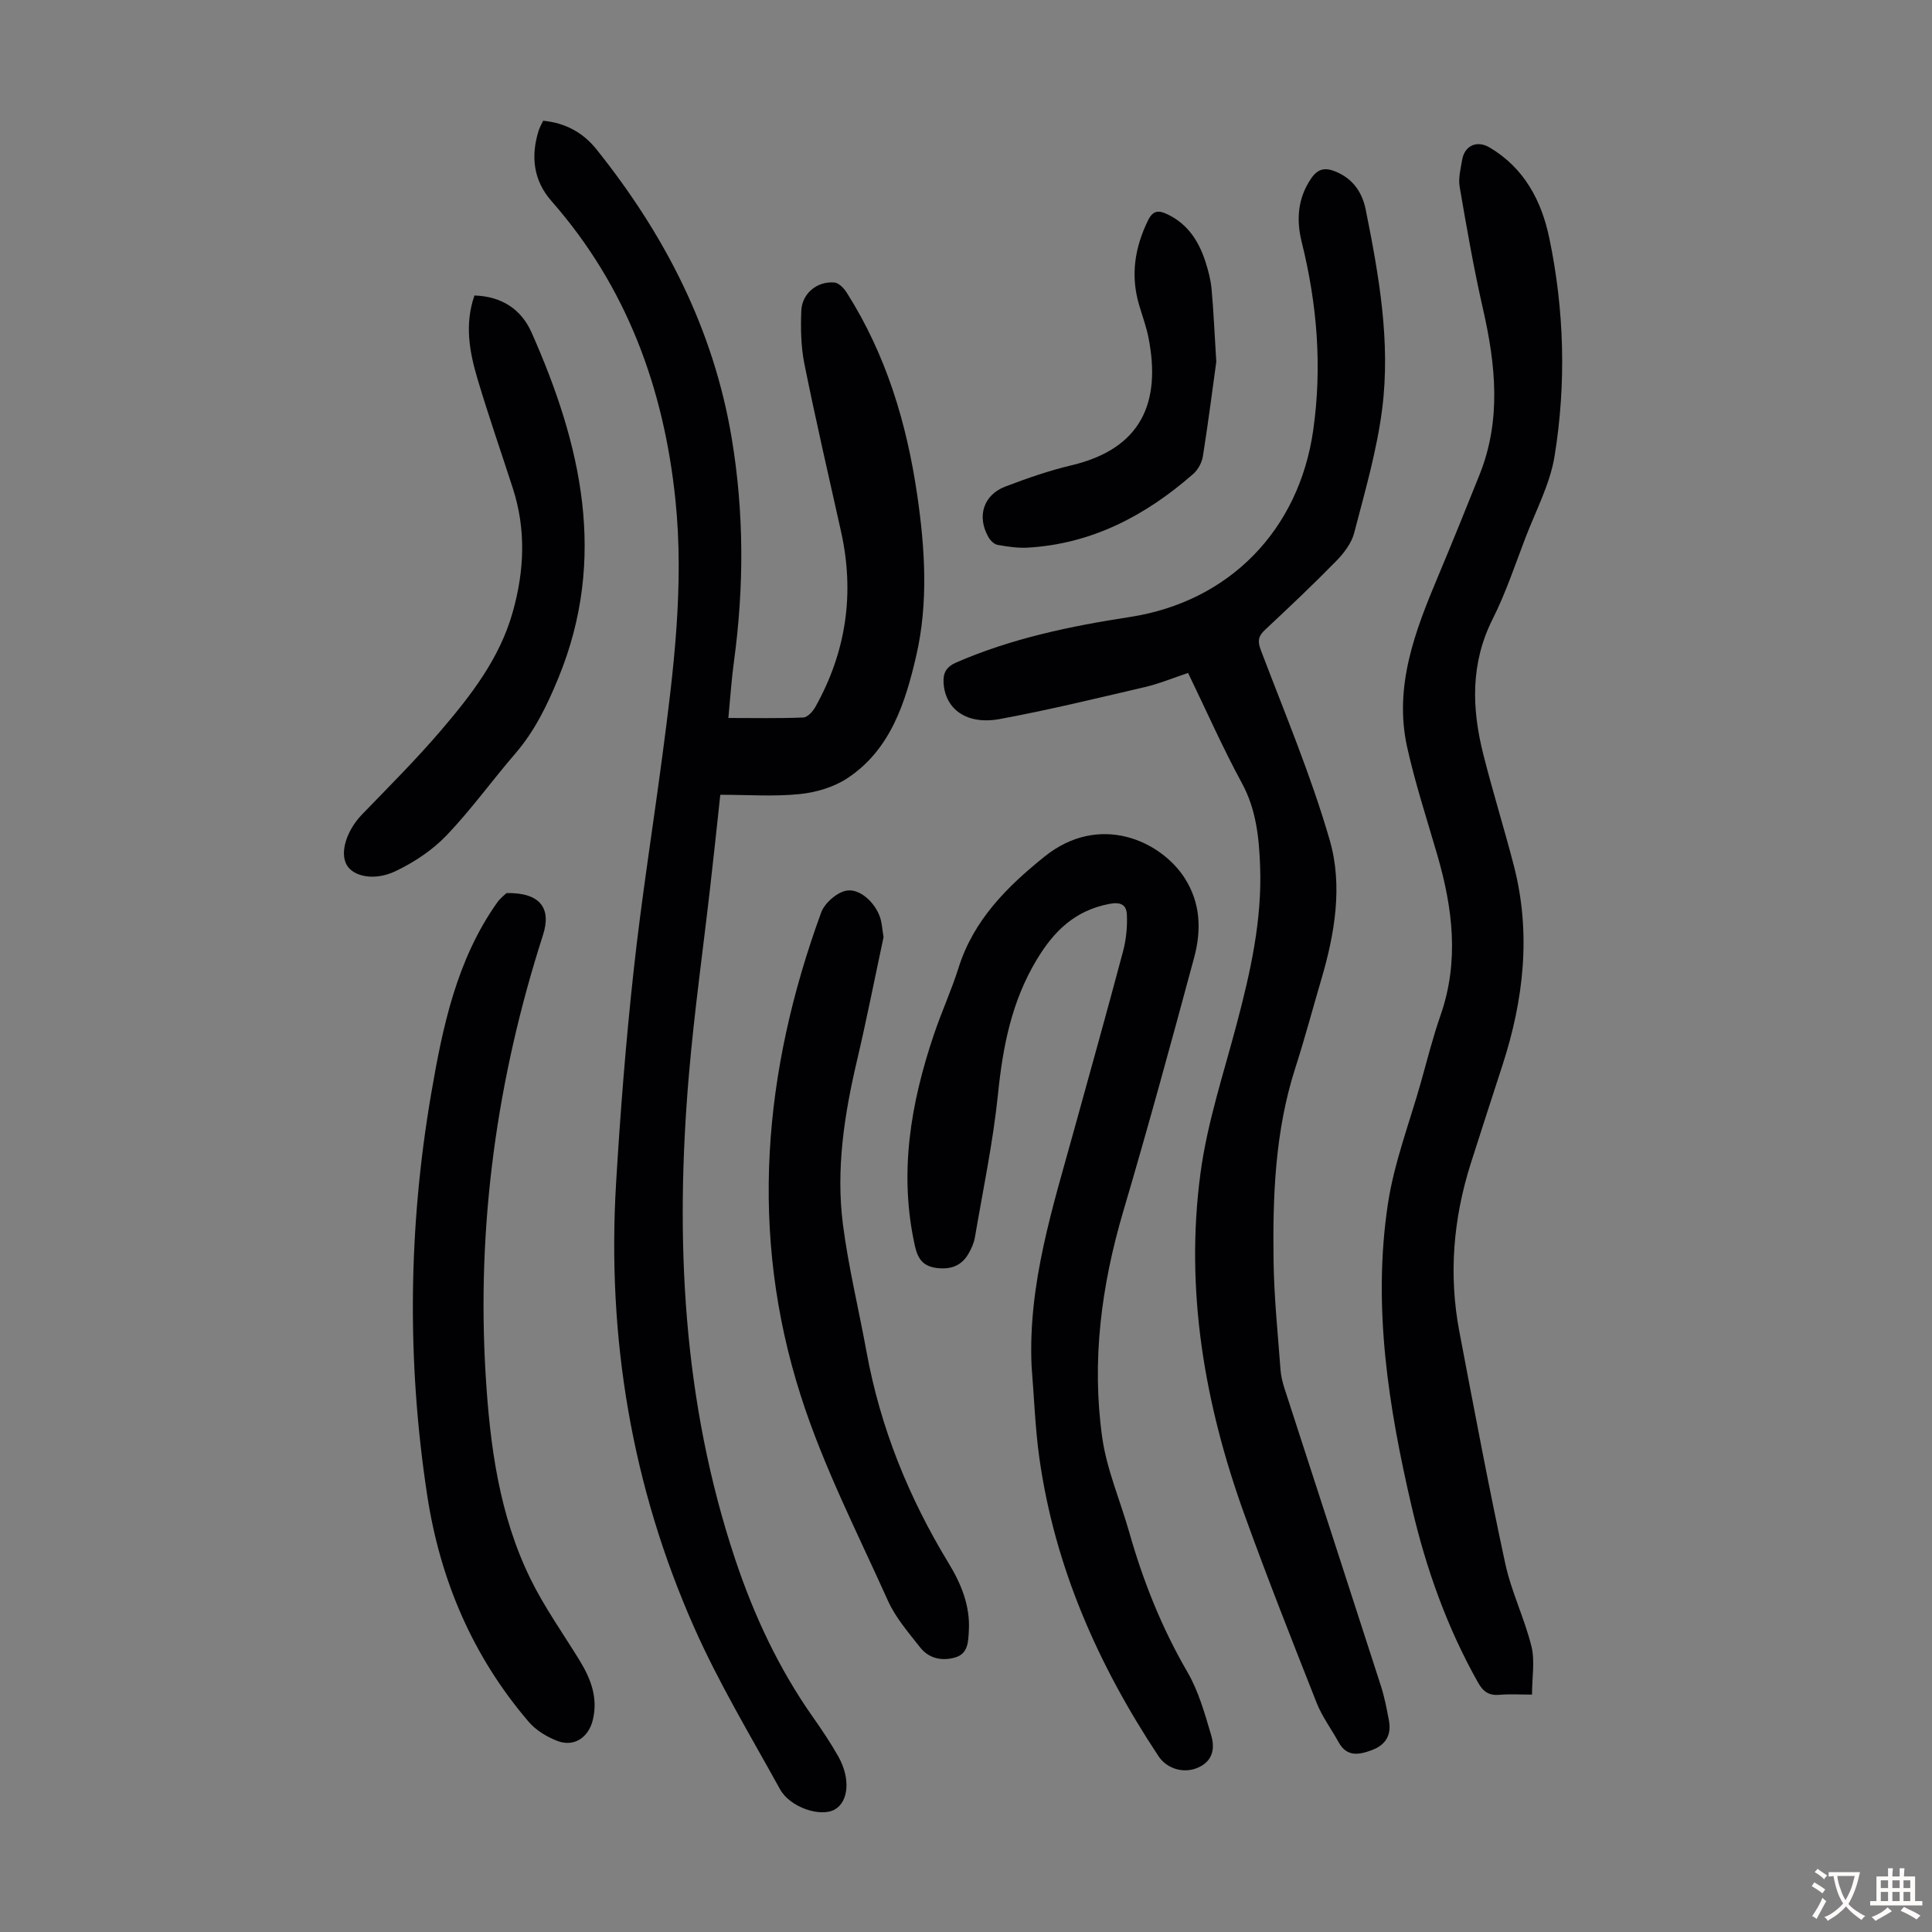
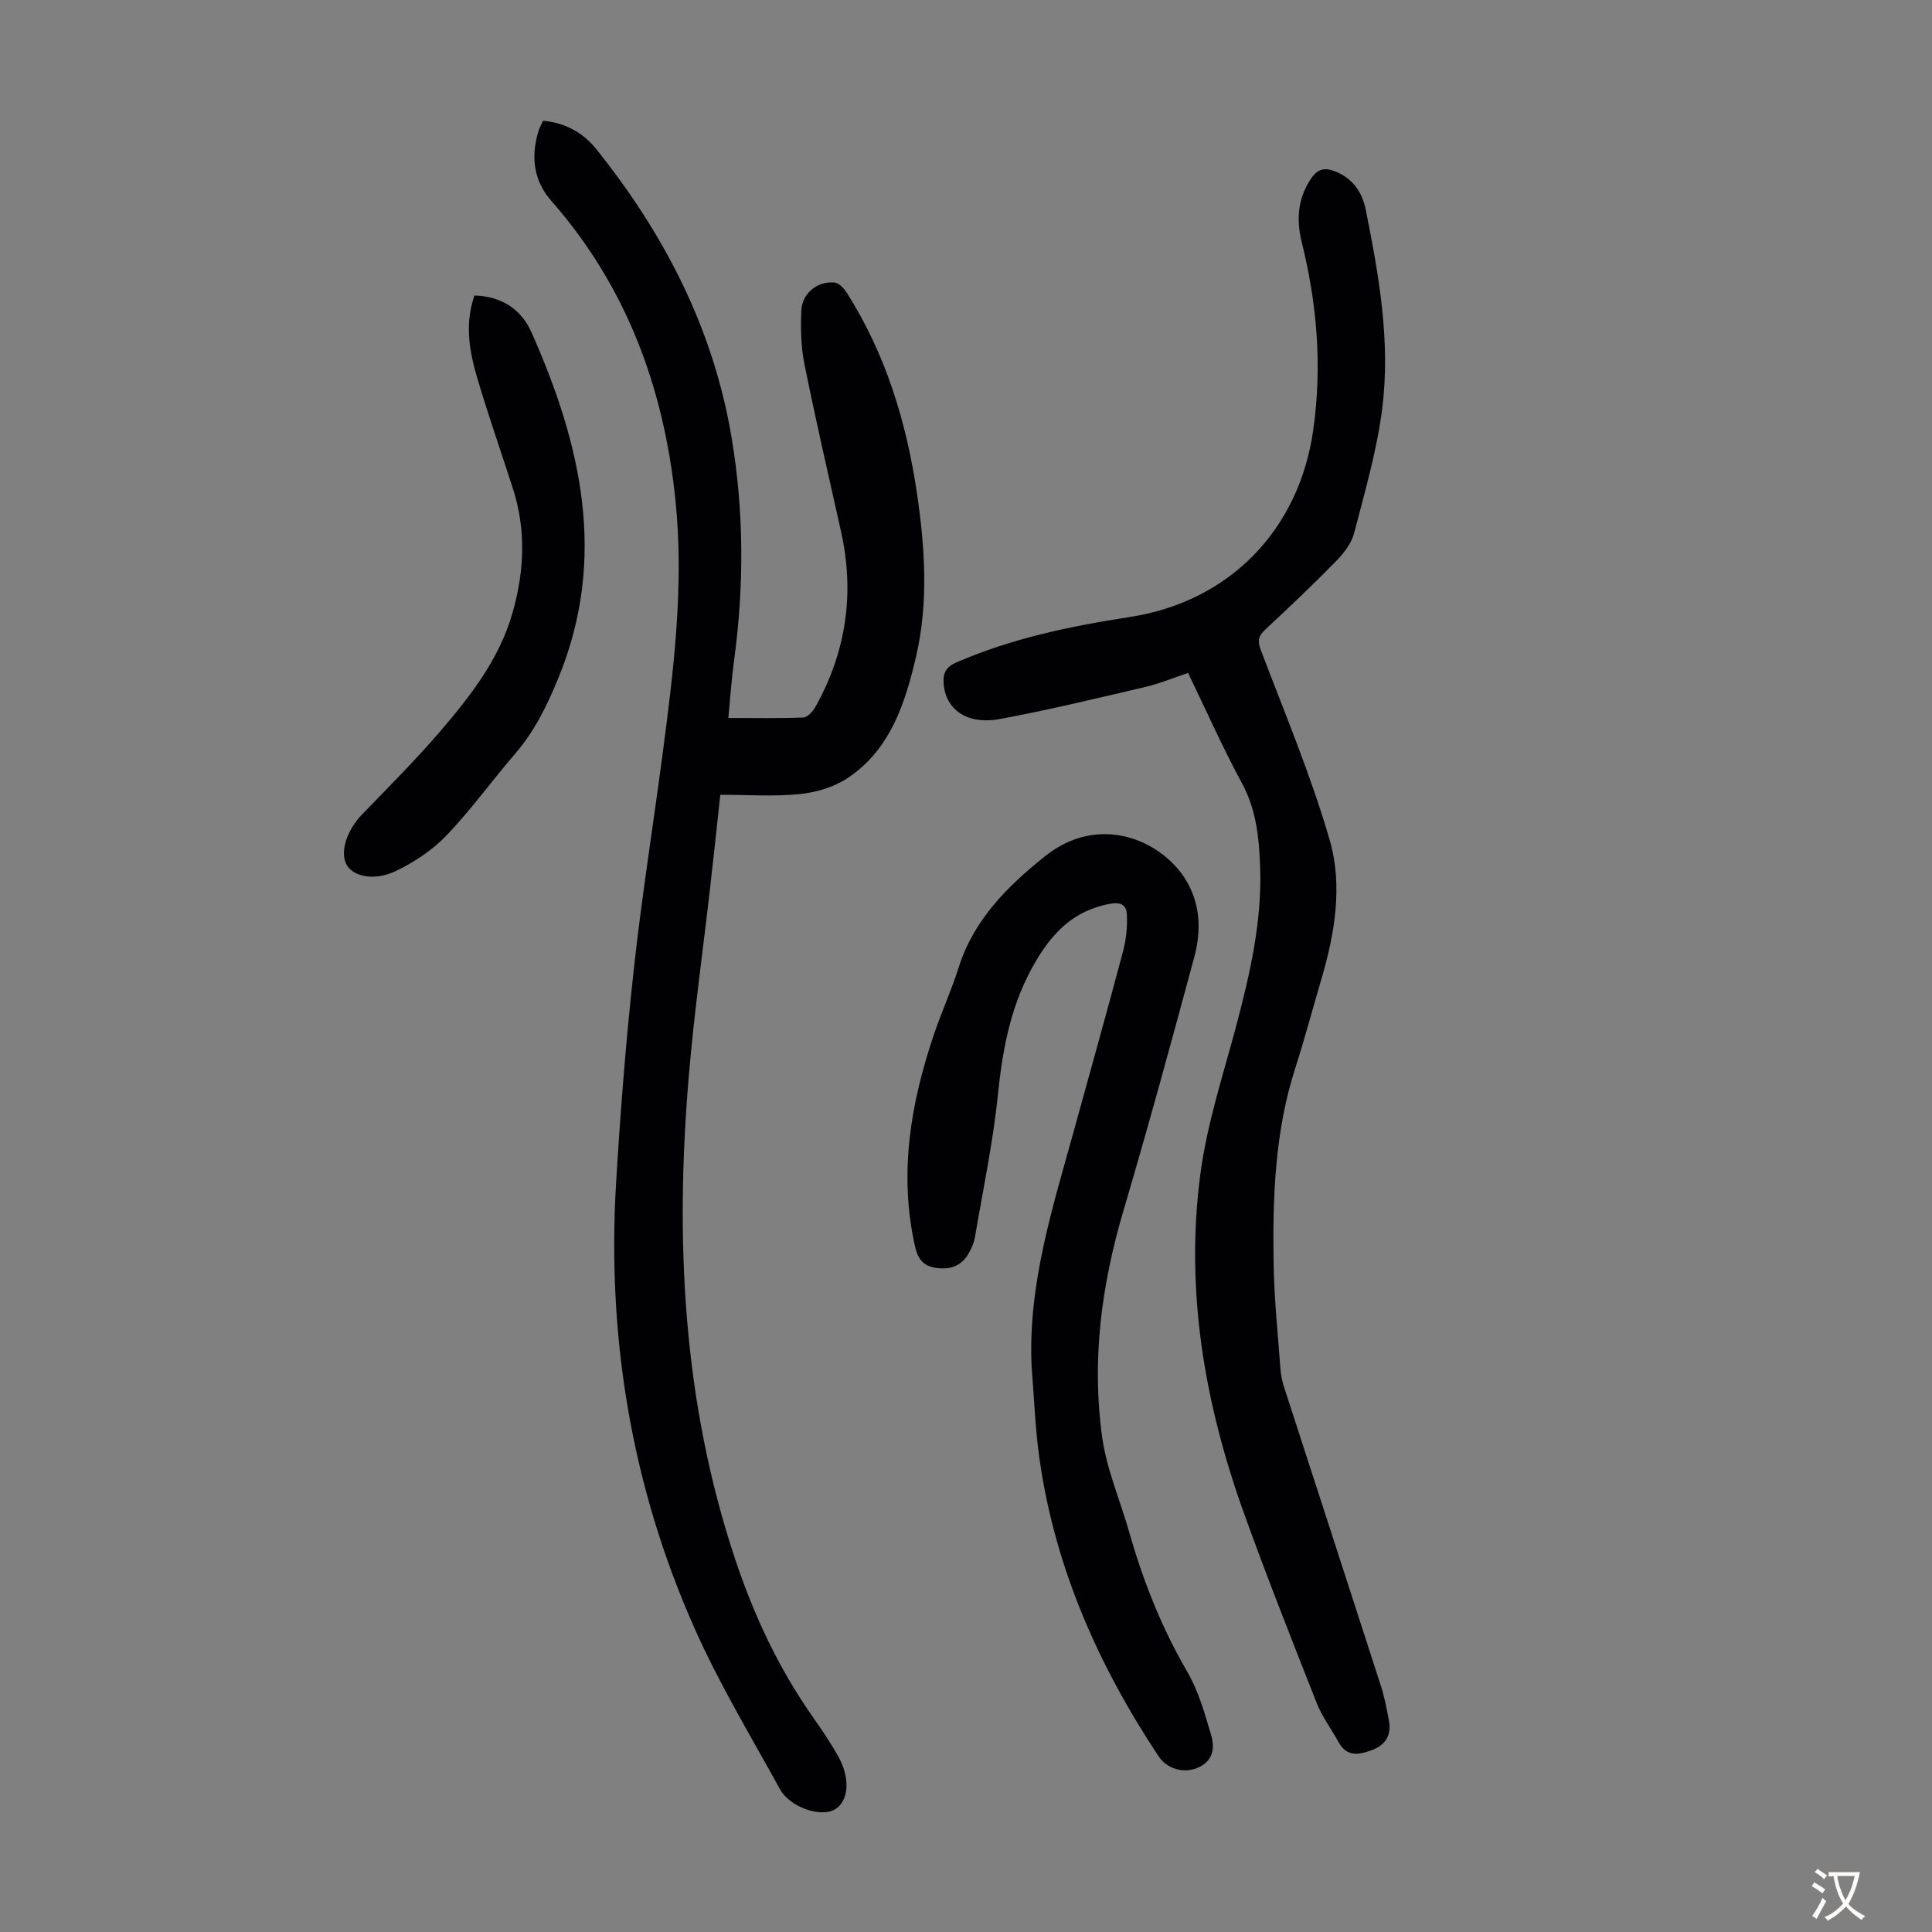
<svg xmlns="http://www.w3.org/2000/svg" enable-background="new 0 0 400 400" viewBox="0 0 400 400">
  <rect x="0" y="0" width="400" height="400" fill="#808080" stroke="none" />
  <g fill="#010103">
    <path d="m150.8 148.65c5.48 0 10.5.11 15.51-.1.88-.04 1.98-1.25 2.5-2.18 6.39-11.41 8.17-23.52 5.32-36.31-2.58-11.56-5.25-23.11-7.59-34.72-.72-3.57-.78-7.33-.64-10.99.14-3.6 3.28-6.17 6.86-5.86.91.08 1.97 1.19 2.54 2.09 8.12 12.78 12.4 26.91 14.58 41.78 1.64 11.15 2.35 22.42-.18 33.39-2.23 9.64-5.29 19.44-14.24 25.36-2.83 1.87-6.52 2.96-9.93 3.3-5.31.54-10.71.14-16.4.14-.69 6.38-1.34 12.57-2.05 18.75-1.49 13.11-3.34 26.2-4.46 39.34-2.89 33.95-1.3 67.53 9.59 100.18 3.88 11.62 9.01 22.62 16.09 32.68 1.86 2.65 3.68 5.35 5.27 8.17 2.55 4.54 2.13 9.32-.73 10.96-2.91 1.67-9.26-.39-11.36-4.21-6.09-11.05-12.64-21.92-17.74-33.42-12.97-29.24-18.09-60.07-16.19-91.98.88-14.73 2.04-29.47 3.65-44.14 1.62-14.88 3.99-29.68 5.95-44.52 2.32-17.55 4.52-35.17 2.69-52.86-2.38-23.09-10.09-44.15-25.67-61.88-3.72-4.23-4.3-9.2-2.68-14.49.22-.72.62-1.39.96-2.13 4.6.44 8.25 2.44 11.02 5.89 14.14 17.66 24.24 37.22 28.01 59.76 2.57 15.36 2.58 30.73.5 46.13-.52 3.77-.77 7.57-1.18 11.87z" />
    <path d="m245.98 139.33c-3.06 1.01-5.94 2.22-8.94 2.92-9.99 2.33-19.98 4.76-30.06 6.62-6.8 1.25-11.25-1.99-11.62-7.42-.14-2.13.53-3.39 2.68-4.32 11.5-4.98 23.6-7.5 35.9-9.39 20.62-3.18 35.02-18.04 37.95-38.69 1.87-13.16.81-26.07-2.38-38.91-1.14-4.57-.87-9.05 1.95-13.19 1.44-2.12 2.98-2.29 5.11-1.41 3.54 1.47 5.46 4.28 6.18 7.83 2.74 13.62 5.18 27.37 3.42 41.25-1.1 8.69-3.6 17.23-5.81 25.75-.55 2.11-2.13 4.16-3.7 5.77-4.77 4.88-9.73 9.57-14.72 14.23-1.44 1.34-1.62 2.35-.88 4.28 4.95 13.03 10.39 25.95 14.25 39.31 2.72 9.41 1.05 19.32-1.74 28.79-1.8 6.11-3.43 12.27-5.38 18.33-4.22 13.09-4.71 26.6-4.51 40.14.11 7.48.89 14.95 1.44 22.42.1 1.32.44 2.65.85 3.91 6.64 20.51 13.33 41.01 19.94 61.53.75 2.33 1.21 4.77 1.66 7.18.54 2.95-.68 5.01-3.49 6.06-2.66 1-5.21 1.52-6.94-1.62-1.5-2.73-3.42-5.29-4.55-8.16-5.12-12.97-10.25-25.95-14.98-39.07-8.22-22.81-12.29-46.34-9.07-70.52 1.39-10.45 4.79-20.66 7.5-30.92 2.84-10.74 5.28-21.5 4.85-32.71-.22-5.93-.8-11.69-3.75-17.15-3.99-7.34-7.37-15.02-11.16-22.84z" />
-     <path d="m317.19 350.85c-2.66 0-4.68-.14-6.67.04-2.18.2-3.41-.58-4.5-2.52-6.42-11.4-10.76-23.58-13.71-36.26-4.83-20.69-8.17-41.61-4.96-62.85 1.29-8.55 4.48-16.82 6.84-25.2 1.3-4.63 2.47-9.3 4.05-13.83 3.92-11.22 2.53-22.24-.68-33.28-2.15-7.39-4.55-14.73-6.22-22.23-2.79-12.58 1.62-24.03 6.38-35.36 2.94-7 5.79-14.04 8.61-21.09 4.53-11.33 3.34-22.75.71-34.29-1.91-8.36-3.38-16.83-4.83-25.28-.31-1.8.2-3.78.52-5.64.51-2.93 3.06-4.07 5.67-2.53 7.17 4.24 10.76 11.04 12.37 18.78 3.11 14.92 3.52 30.05 1.1 45.06-.94 5.84-3.9 11.36-6.05 16.99-2.16 5.64-4.07 11.41-6.77 16.78-4.64 9.2-4.35 18.57-1.93 28.11 1.94 7.69 4.31 15.27 6.3 22.95 3.62 13.99 2.06 27.72-2.33 41.28-2.2 6.81-4.43 13.6-6.59 20.42-3.61 11.39-4.6 23-2.36 34.77 3.05 16.03 6.06 32.07 9.5 48.02 1.26 5.86 4 11.38 5.44 17.21.73 3.02.11 6.37.11 9.95z" />
    <path d="m213.58 282.86c-.77-17.05 4.4-32.97 8.83-49.03 3.39-12.28 6.83-24.54 10.1-36.85.65-2.44.91-5.07.8-7.59-.08-1.98-1.15-2.73-3.68-2.24-7.09 1.38-11.43 5.61-15.01 11.58-5.17 8.61-6.99 17.91-7.99 27.73-1.02 9.97-3.1 19.84-4.79 29.74-.2 1.18-.74 2.36-1.35 3.41-1.47 2.52-3.76 3.28-6.59 2.91-2.71-.36-3.85-1.78-4.46-4.49-3.38-15.07-.91-29.57 3.92-43.86 1.57-4.65 3.63-9.15 5.11-13.83 3.11-9.88 10.05-16.77 17.76-22.97 11.42-9.2 24.11-3.25 29.04 4.42 3.33 5.18 3.48 10.86 1.96 16.48-4.73 17.57-9.54 35.14-14.69 52.59-4.52 15.34-6.56 30.91-4.34 46.74.94 6.67 3.73 13.06 5.59 19.61 2.88 10.14 6.73 19.82 12.06 28.98 2.31 3.98 3.6 8.63 4.92 13.1 1.02 3.48-.28 5.75-3.06 6.81-2.85 1.09-6.17.03-7.84-2.48-12.51-18.87-21.5-39.17-24.68-61.74-.88-6.28-1.09-12.67-1.61-19.02z" />
-     <path d="m104.87 184.9c6.89-.12 9.37 3.05 7.54 8.72-9.54 29.69-13.76 60.06-11.85 91.24.89 14.47 2.79 28.78 9.24 41.97 2.88 5.89 6.74 11.31 10.19 16.93 2.35 3.83 3.87 7.8 2.73 12.4-.88 3.55-3.85 5.59-7.27 4.3-2.2-.83-4.49-2.22-6-3.99-11.58-13.52-18.32-29.34-20.99-46.81-4.25-27.75-3.93-55.57.81-83.21 2.37-13.84 5.27-27.75 13.68-39.61.63-.89 1.54-1.57 1.92-1.94z" />
-     <path d="m182.93 194.02c-1.78 8.31-3.48 16.97-5.5 25.56-2.63 11.19-4.38 22.49-2.91 33.93 1.14 8.85 3.28 17.56 4.88 26.35 2.86 15.7 8.74 30.21 17.02 43.81 2.58 4.24 4.46 8.8 4.17 13.93-.13 2.24-.11 4.75-2.8 5.55-2.75.81-5.47.24-7.29-2.08-2.41-3.07-5.07-6.13-6.65-9.63-6.31-14.05-13.41-27.89-18.07-42.5-10.75-33.63-7.78-67.14 4.23-100 .7-1.93 3.1-4.05 5.07-4.51 2.83-.66 6.15 2.44 7.15 5.57.37 1.16.43 2.41.7 4.02z" />
    <path d="m98.23 61.18c5.63.17 9.69 2.86 11.81 7.63 10.29 23.18 15.79 46.74 5.54 71.62-2.32 5.64-4.89 10.94-8.89 15.58-4.82 5.59-9.15 11.63-14.24 16.95-2.93 3.06-6.71 5.57-10.55 7.4-4.41 2.11-8.76 1.09-10.11-1.27-1.5-2.63.01-7.2 3.18-10.48 5.52-5.71 11.15-11.33 16.3-17.35 6.25-7.31 12.16-14.91 14.86-24.45 2.44-8.6 2.82-17.16.04-25.74-2.44-7.54-5.05-15.04-7.31-22.63-1.66-5.58-2.71-11.29-.63-17.26z" />
-     <path d="m251.82 74.9c-.72 5.21-1.64 12.4-2.77 19.55-.21 1.32-1.01 2.81-2.01 3.68-9.81 8.59-20.91 14.46-34.2 15.25-2.09.12-4.23-.2-6.31-.57-.71-.13-1.48-.9-1.87-1.58-2.47-4.3-1.07-8.77 3.52-10.51 4.47-1.7 9.03-3.29 13.68-4.39 14.46-3.44 18.57-12.99 15.92-26.43-.45-2.29-1.28-4.51-1.94-6.76-1.81-6.11-.91-11.89 1.86-17.54 1.01-2.06 2.2-2.1 3.99-1.24 4.26 2.03 6.54 5.62 7.91 9.91.57 1.8 1.07 3.67 1.24 5.55.4 4.32.58 8.68.98 15.08z" />
  </g>
  <path d="m377.9 391.2c-.2.3-.4.5-.6.8-.7-.6-1.4-1-2.2-1.5.2-.3.4-.5.5-.8.6.4 1.4.8 2.3 1.5zm-1.8 6.1c-.2-.2-.5-.4-.9-.6.4-.6.8-1.2 1.2-1.9s.7-1.3.9-1.9c.3.3.5.5.8.7-.7 1.3-1.4 2.6-2 3.7zm2.2-9c-.3.3-.5.5-.6.8-.6-.6-1.3-1.1-2-1.5.3-.3.5-.5.6-.7.6.5 1.3.9 2 1.4zm.3.2v-.9h2 4.5c-.3 1.3-.6 2.5-1 3.6s-.9 2.1-1.4 3c.4.5 1 1 1.6 1.4s1.2.8 1.9 1.1c-.3.2-.5.4-.8.8-.4-.3-1-.7-1.6-1.2s-1.2-1.1-1.6-1.6c-.5.6-1.1 1.1-1.7 1.6s-1.4.9-2.1 1.4c-.1-.3-.3-.5-.7-.8.6-.2 1.2-.5 1.9-1s1.4-1.1 2-1.8c-.5-.8-.9-1.6-1.2-2.5s-.6-2-.8-3.2c-.4.1-.7.1-1 .1zm2.5 2.7c.3 1 .7 1.7 1 2.2.3-.5.6-1.1 1-2s.6-1.9.9-3h-3.2-.4c.1.9.3 1.8.7 2.8z" fill="#fcfbfa" />
-   <path d="m396.5 388.5v1.5 3.6h1.5v.9c-.4 0-1 0-1.7 0h-7.9c-.5 0-.9 0-1.2 0v-.9h1.3v-3.5c0-.7 0-1.2 0-1.6h2.4c0-.8 0-1.4 0-1.7h1c0 .3-.1.8-.1 1.7h1.5c0-.8 0-1.4 0-1.7h1c0 .3-.1.9-.1 1.7zm-8.2 9.2c-.2-.3-.5-.5-.8-.8.8-.3 1.4-.6 1.9-.9s1-.7 1.4-1.1c.3.3.6.5.9.8-1.6 1-2.8 1.6-3.4 2zm2.6-6.8v-1.6h-1.5v1.6zm0 2.7v-1.9h-1.5v1.9zm2.4-2.7v-1.6h-1.5v1.6zm0 2.7v-1.9h-1.5v1.9zm.2 2 .7-.8c.4.2.9.5 1.6.8s1.3.7 1.8 1c-.3.3-.5.5-.8.8-.4-.3-1.5-1-3.3-1.8zm2-4.7v-1.6h-1.4v1.6zm0 2.7v-1.9h-1.4v1.9z" fill="#fcfbfa" />
</svg>